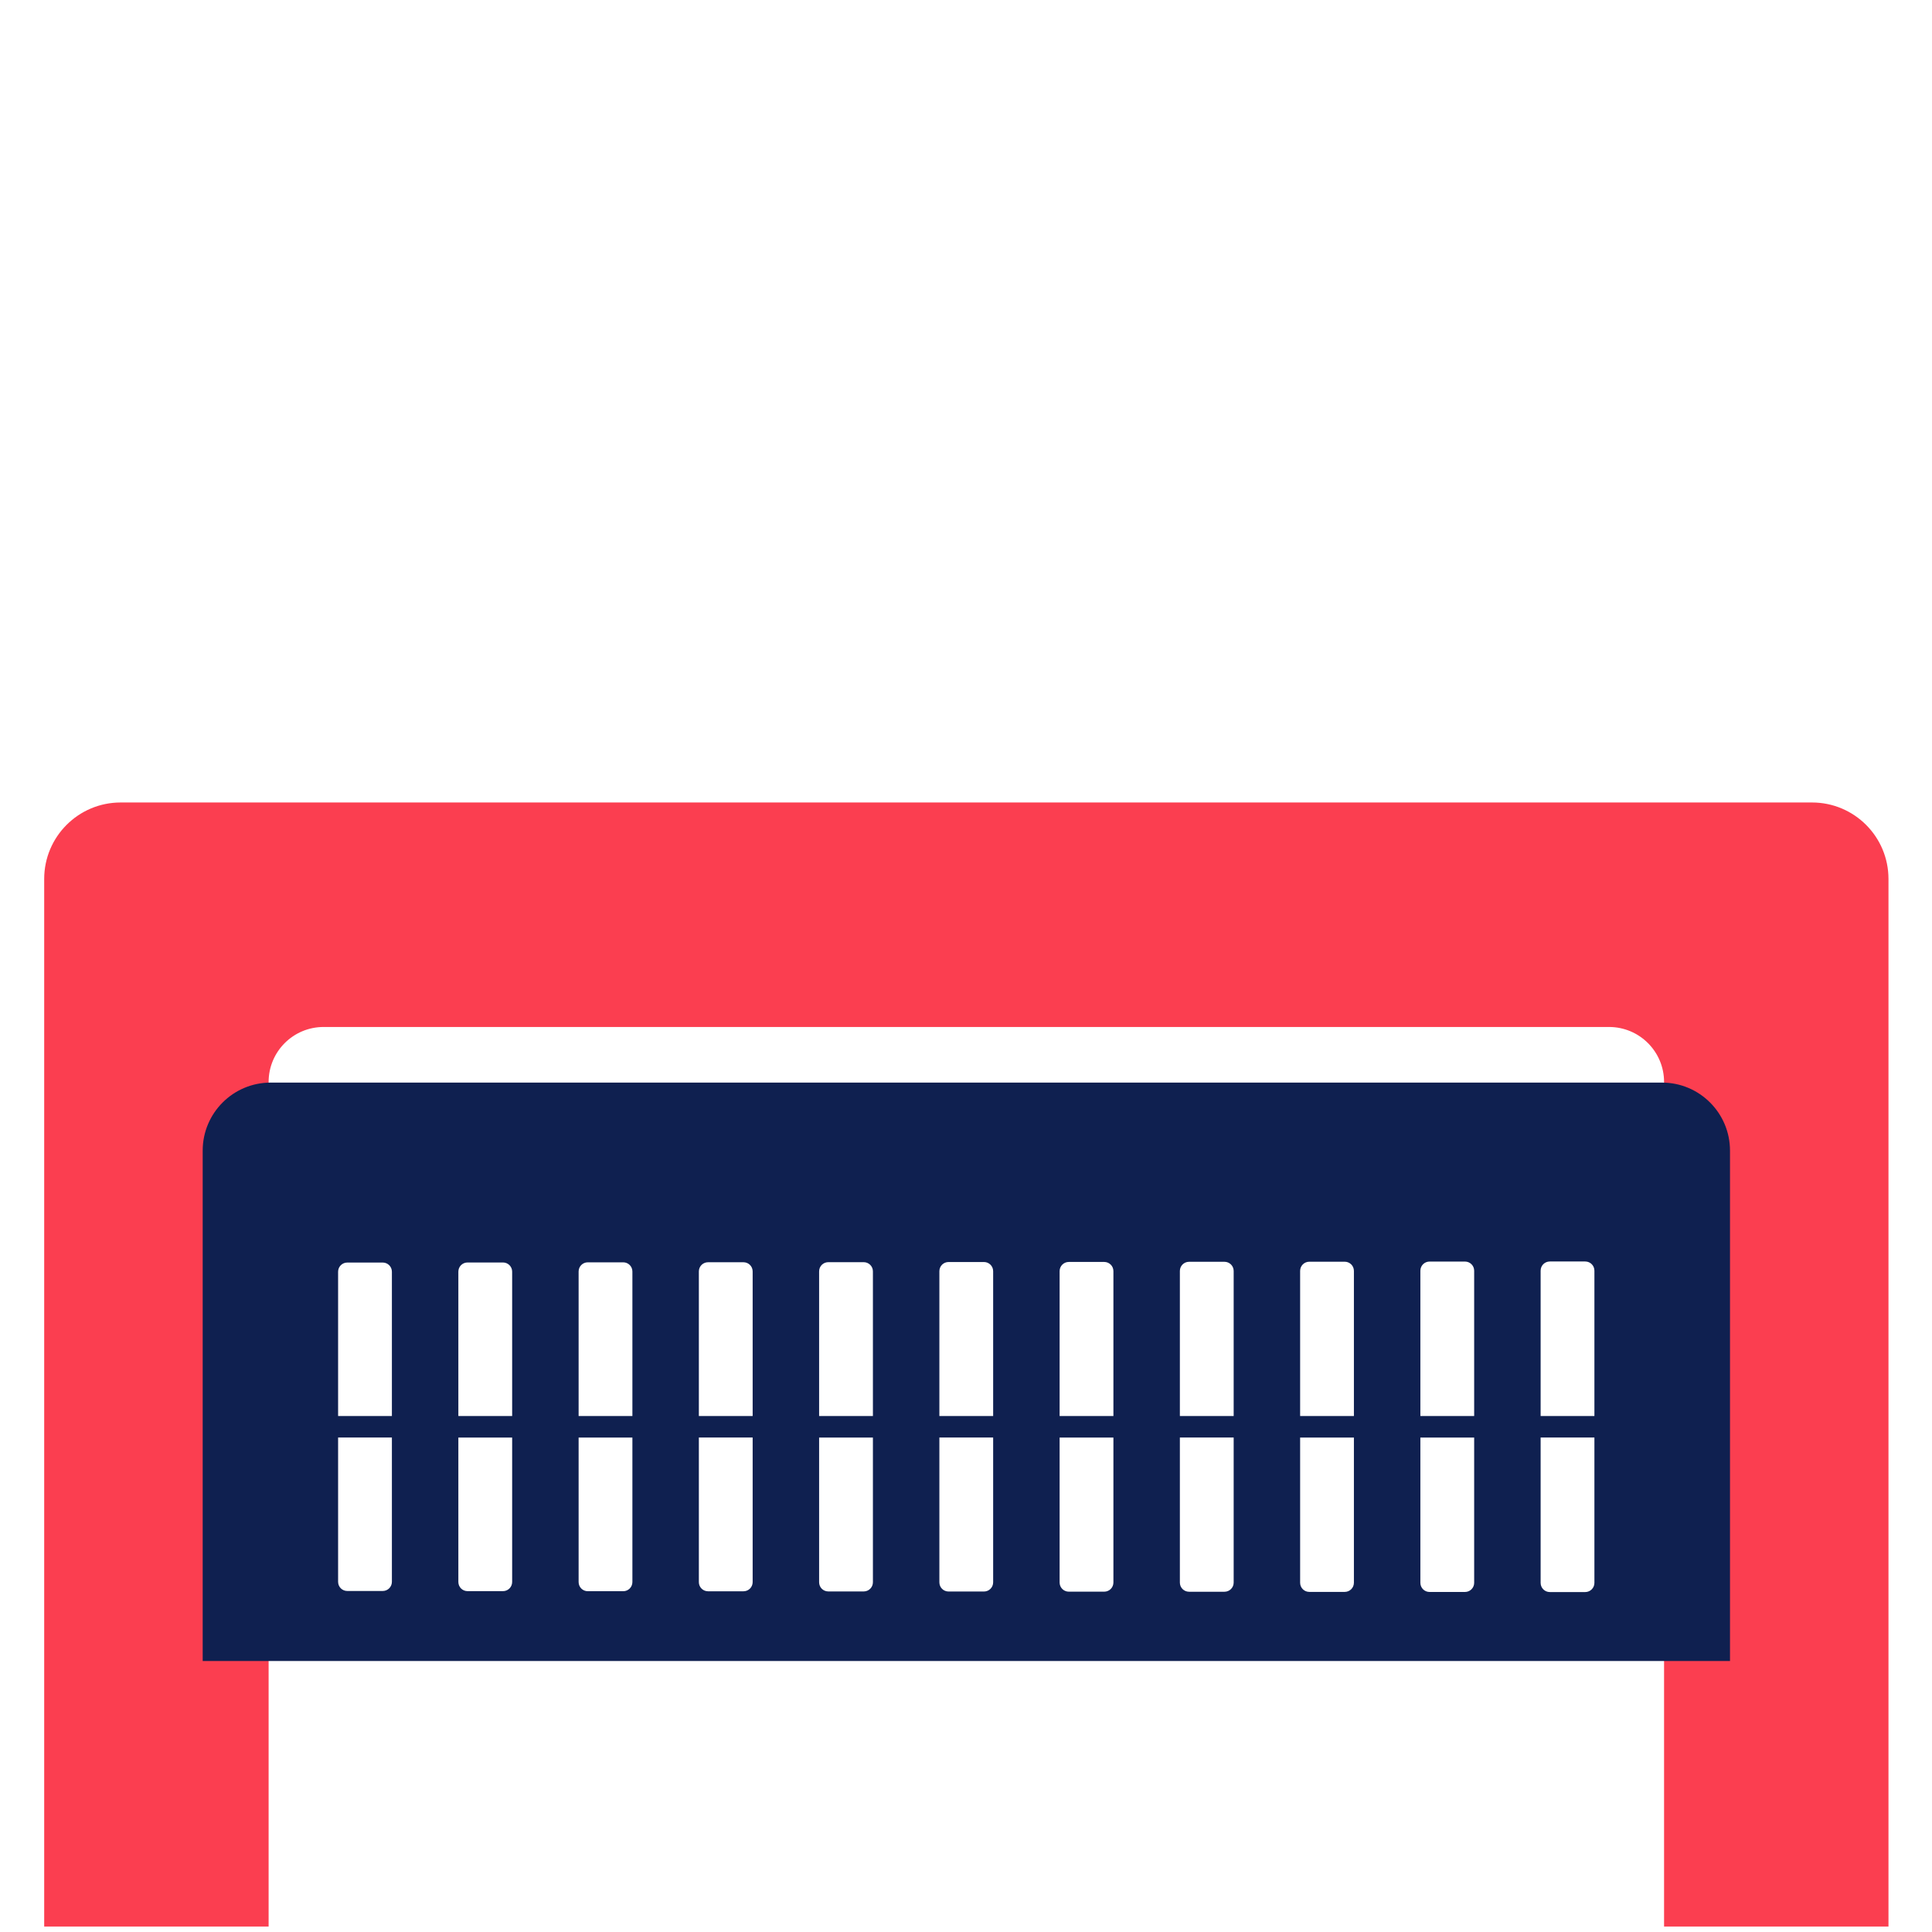
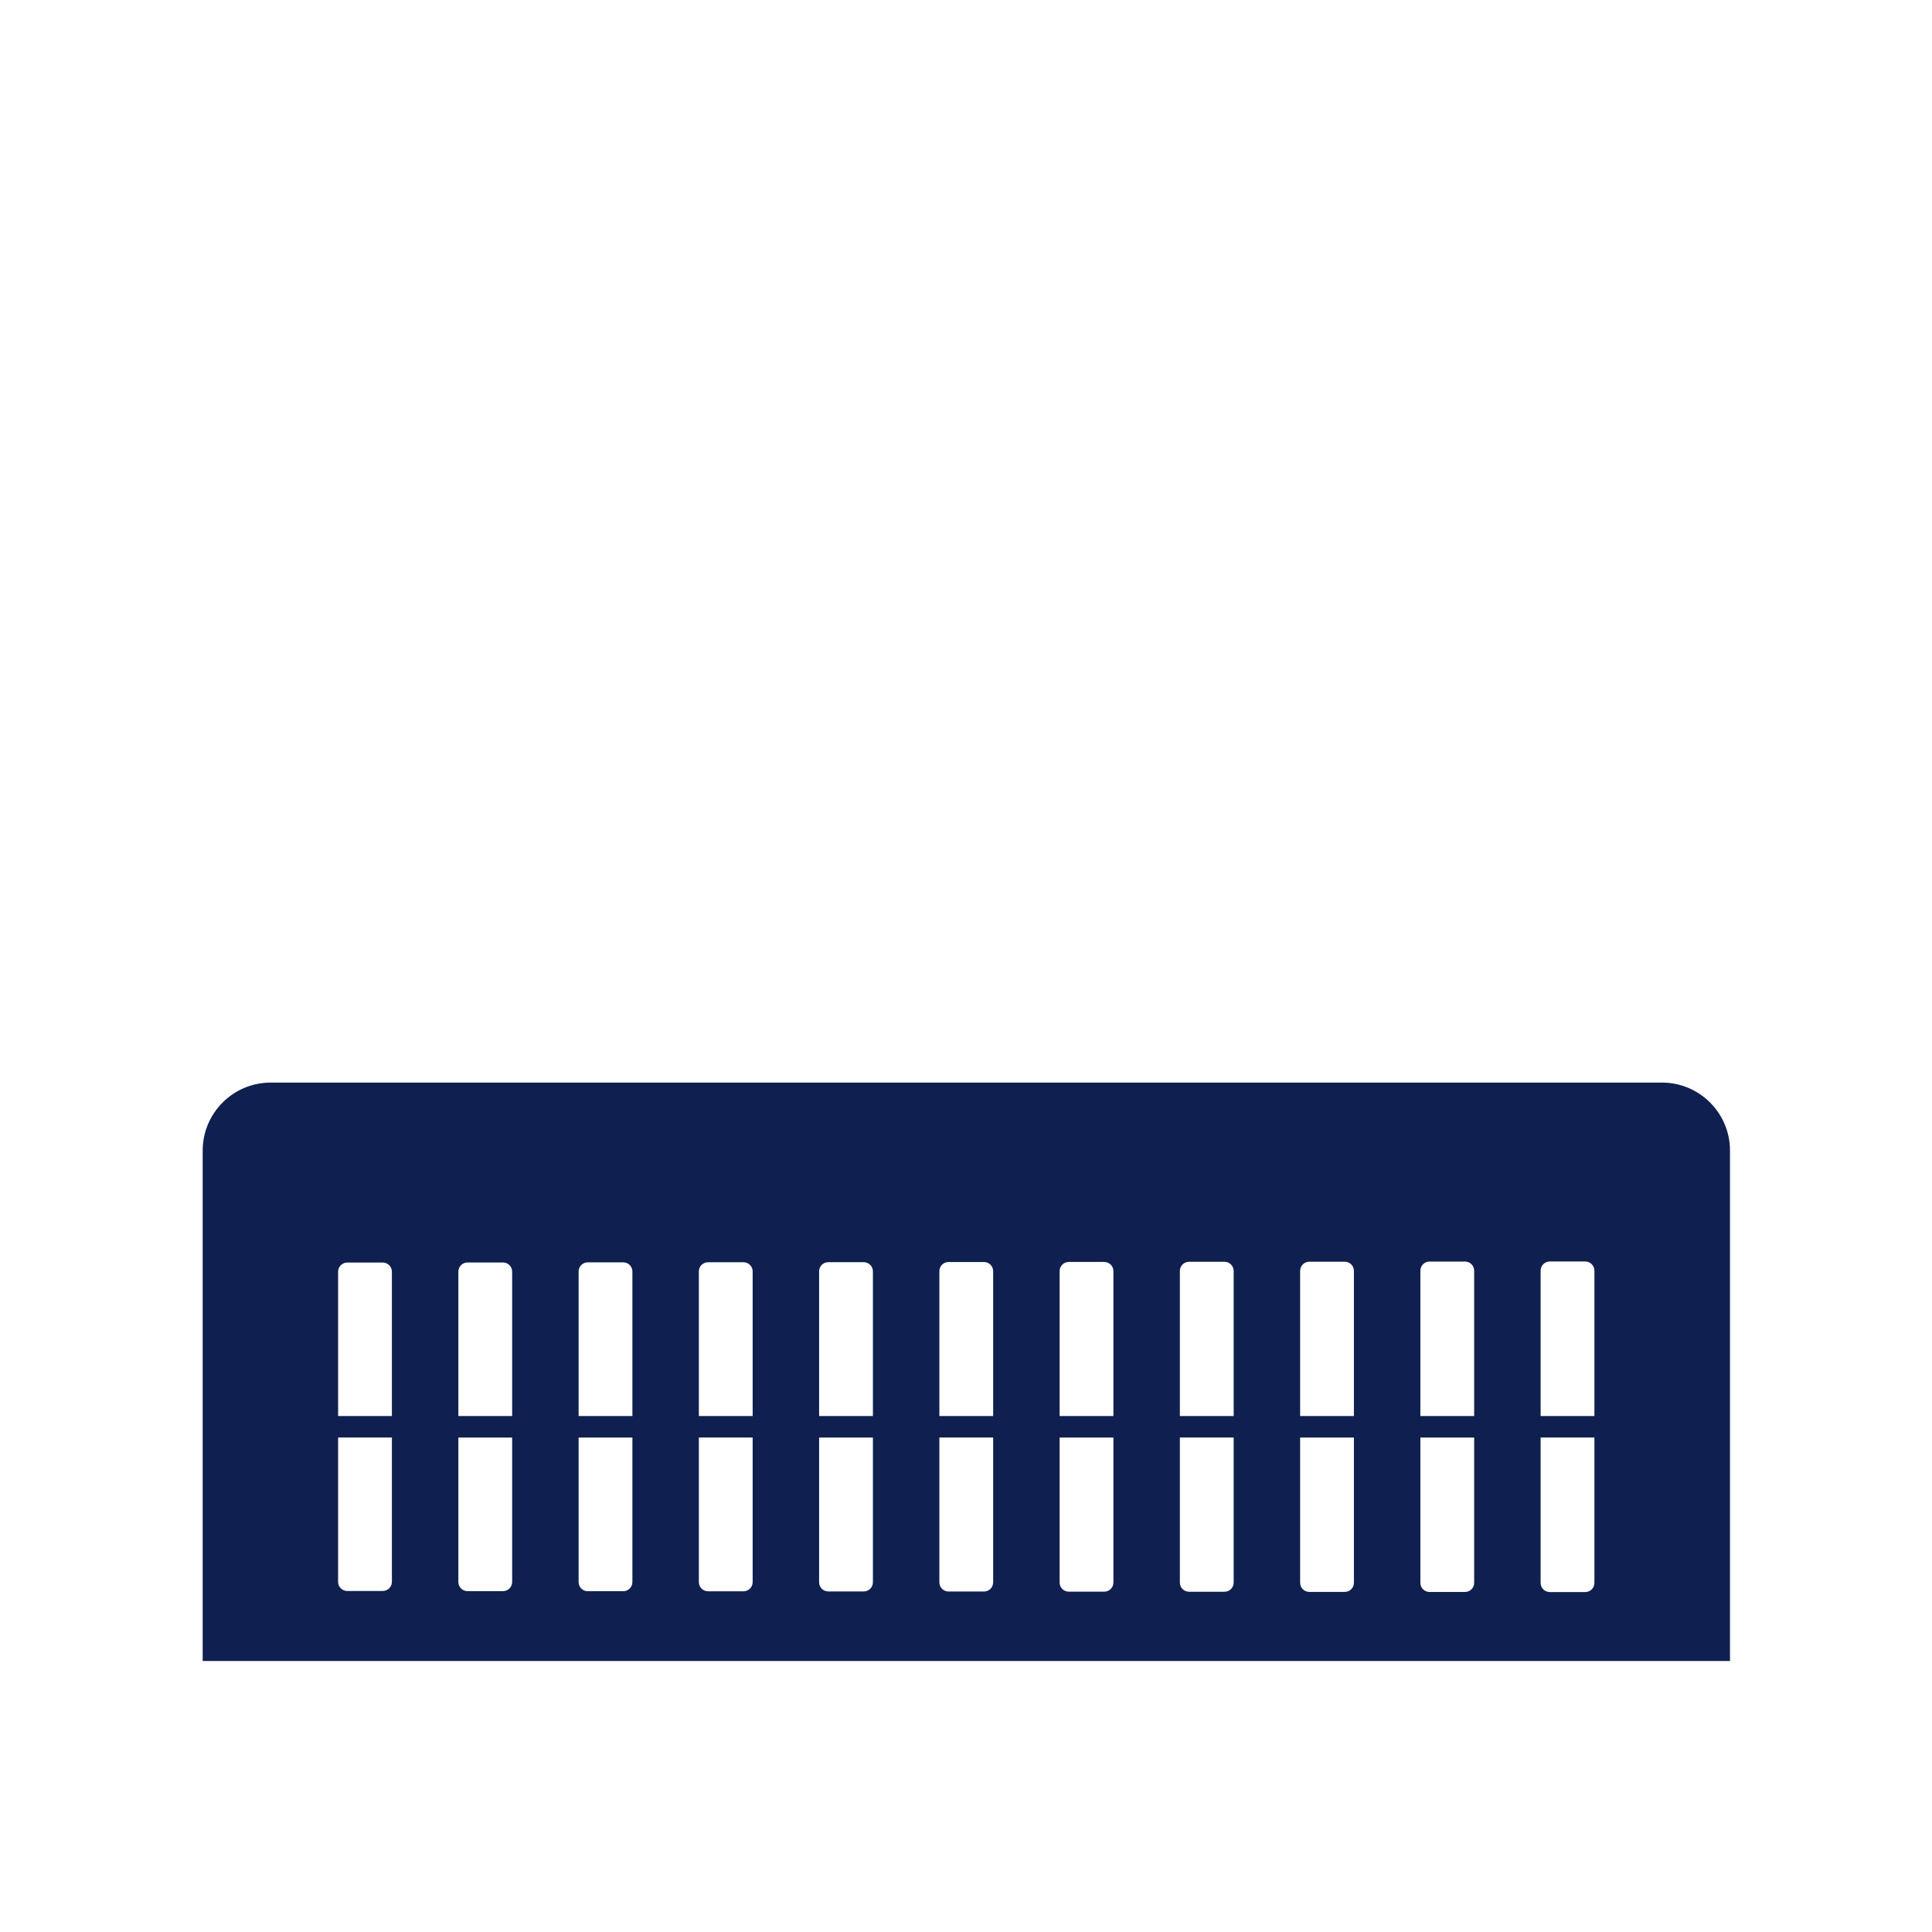
<svg xmlns="http://www.w3.org/2000/svg" width="110px" height="110px" viewBox="0 0 110 110" version="1.1">
  <title>CBA-Icons-sao-paulo-positive</title>
  <g id="CBA-Icons-sao-paulo-positive" stroke="none" stroke-width="1" fill="none" fill-rule="evenodd">
    <g transform="translate(2.516, 45.69)" fill-rule="nonzero">
-       <path d="M100.657,0 L4.354,0 C1.948,0 6.13859815e-15,1.948 6.13859815e-15,4.354 L6.13859815e-15,12.778 L6.13859815e-15,12.778 L6.13859815e-15,64 L12.778,64 L12.778,15.914 C12.778,14.181 14.181,12.782 15.909,12.782 L89.097,12.782 C90.829,12.782 92.229,14.186 92.229,15.914 L92.229,64 L105.006,64 L105.006,4.354 C105.006,1.948 103.058,0 100.652,0 L100.657,0 Z" id="Path" fill="#FB3E50" />
      <path d="M92.108,15.948 L12.898,15.948 C10.76,15.948 9.024,17.68 9.024,19.823 L9.024,48.881 L95.983,48.881 L95.983,19.823 C95.983,17.685 94.251,15.948 92.108,15.948 Z M19.797,44.371 C19.797,44.661 19.564,44.894 19.274,44.894 L17.257,44.894 C16.968,44.894 16.734,44.661 16.734,44.371 L16.734,36.156 L19.797,36.156 L19.797,44.371 L19.797,44.371 Z M19.797,34.933 L16.734,34.933 L16.734,26.717 C16.734,26.428 16.968,26.194 17.257,26.194 L19.274,26.194 C19.564,26.194 19.797,26.428 19.797,26.717 L19.797,34.933 L19.797,34.933 Z M26.644,44.38 C26.644,44.67 26.41,44.903 26.121,44.903 L24.104,44.903 C23.814,44.903 23.581,44.67 23.581,44.38 L23.581,36.16 L26.644,36.16 L26.644,44.38 Z M26.644,34.933 L23.581,34.933 L23.581,26.713 C23.581,26.423 23.814,26.19 24.104,26.19 L26.121,26.19 C26.41,26.19 26.644,26.423 26.644,26.713 L26.644,34.933 Z M33.49,44.384 C33.49,44.674 33.257,44.907 32.968,44.907 L30.95,44.907 C30.661,44.907 30.428,44.674 30.428,44.384 L30.428,36.16 L33.49,36.16 L33.49,44.384 Z M33.49,34.933 L30.428,34.933 L30.428,26.704 C30.428,26.415 30.661,26.181 30.95,26.181 L32.968,26.181 C33.257,26.181 33.49,26.415 33.49,26.704 L33.49,34.933 Z M40.337,44.389 C40.337,44.678 40.104,44.911 39.814,44.911 L37.797,44.911 C37.508,44.911 37.274,44.678 37.274,44.389 L37.274,36.156 L40.337,36.156 L40.337,44.389 Z M40.337,34.933 L37.274,34.933 L37.274,26.7 C37.274,26.41 37.508,26.177 37.797,26.177 L39.814,26.177 C40.104,26.177 40.337,26.41 40.337,26.7 L40.337,34.933 Z M47.184,44.397 C47.184,44.687 46.95,44.92 46.661,44.92 L44.644,44.92 C44.354,44.92 44.121,44.687 44.121,44.397 L44.121,36.16 L47.184,36.16 L47.184,44.397 Z M47.184,34.933 L44.121,34.933 L44.121,26.695 C44.121,26.406 44.354,26.173 44.644,26.173 L46.661,26.173 C46.95,26.173 47.184,26.406 47.184,26.695 L47.184,34.933 Z M54.03,44.402 C54.03,44.691 53.797,44.924 53.508,44.924 L51.49,44.924 C51.201,44.924 50.968,44.691 50.968,44.402 L50.968,36.156 L54.03,36.156 L54.03,44.402 Z M54.03,34.933 L50.968,34.933 L50.968,26.687 C50.968,26.397 51.201,26.164 51.49,26.164 L53.508,26.164 C53.797,26.164 54.03,26.397 54.03,26.687 L54.03,34.933 Z M60.877,44.41 C60.877,44.7 60.644,44.933 60.354,44.933 L58.337,44.933 C58.048,44.933 57.814,44.7 57.814,44.41 L57.814,36.16 L60.877,36.16 L60.877,44.41 Z M60.877,34.933 L57.814,34.933 L57.814,26.683 C57.814,26.393 58.048,26.16 58.337,26.16 L60.354,26.16 C60.644,26.16 60.877,26.393 60.877,26.683 L60.877,34.933 Z M67.724,44.415 C67.724,44.704 67.49,44.937 67.201,44.937 L65.184,44.937 C64.894,44.937 64.661,44.704 64.661,44.415 L64.661,36.156 L67.724,36.156 L67.724,44.415 Z M67.724,34.933 L64.661,34.933 L64.661,26.674 C64.661,26.384 64.894,26.151 65.184,26.151 L67.201,26.151 C67.49,26.151 67.724,26.384 67.724,26.674 L67.724,34.933 Z M74.57,44.423 C74.57,44.713 74.337,44.946 74.048,44.946 L72.03,44.946 C71.741,44.946 71.508,44.713 71.508,44.423 L71.508,36.16 L74.57,36.16 L74.57,44.423 Z M74.57,34.933 L71.508,34.933 L71.508,26.67 C71.508,26.38 71.741,26.147 72.03,26.147 L74.048,26.147 C74.337,26.147 74.57,26.38 74.57,26.67 L74.57,34.933 Z M81.417,44.428 C81.417,44.717 81.184,44.95 80.894,44.95 L78.877,44.95 C78.587,44.95 78.354,44.717 78.354,44.428 L78.354,36.16 L81.417,36.16 L81.417,44.428 Z M81.417,34.933 L78.354,34.933 L78.354,26.661 C78.354,26.371 78.587,26.138 78.877,26.138 L80.894,26.138 C81.184,26.138 81.417,26.371 81.417,26.661 L81.417,34.933 Z M88.263,44.432 C88.263,44.721 88.03,44.955 87.741,44.955 L85.724,44.955 C85.434,44.955 85.201,44.721 85.201,44.432 L85.201,36.156 L88.263,36.156 L88.263,44.432 Z M88.263,34.933 L85.201,34.933 L85.201,26.657 C85.201,26.367 85.434,26.134 85.724,26.134 L87.741,26.134 C88.03,26.134 88.263,26.367 88.263,26.657 L88.263,34.933 Z" id="Shape" fill="#0F2050" />
    </g>
  </g>
</svg>